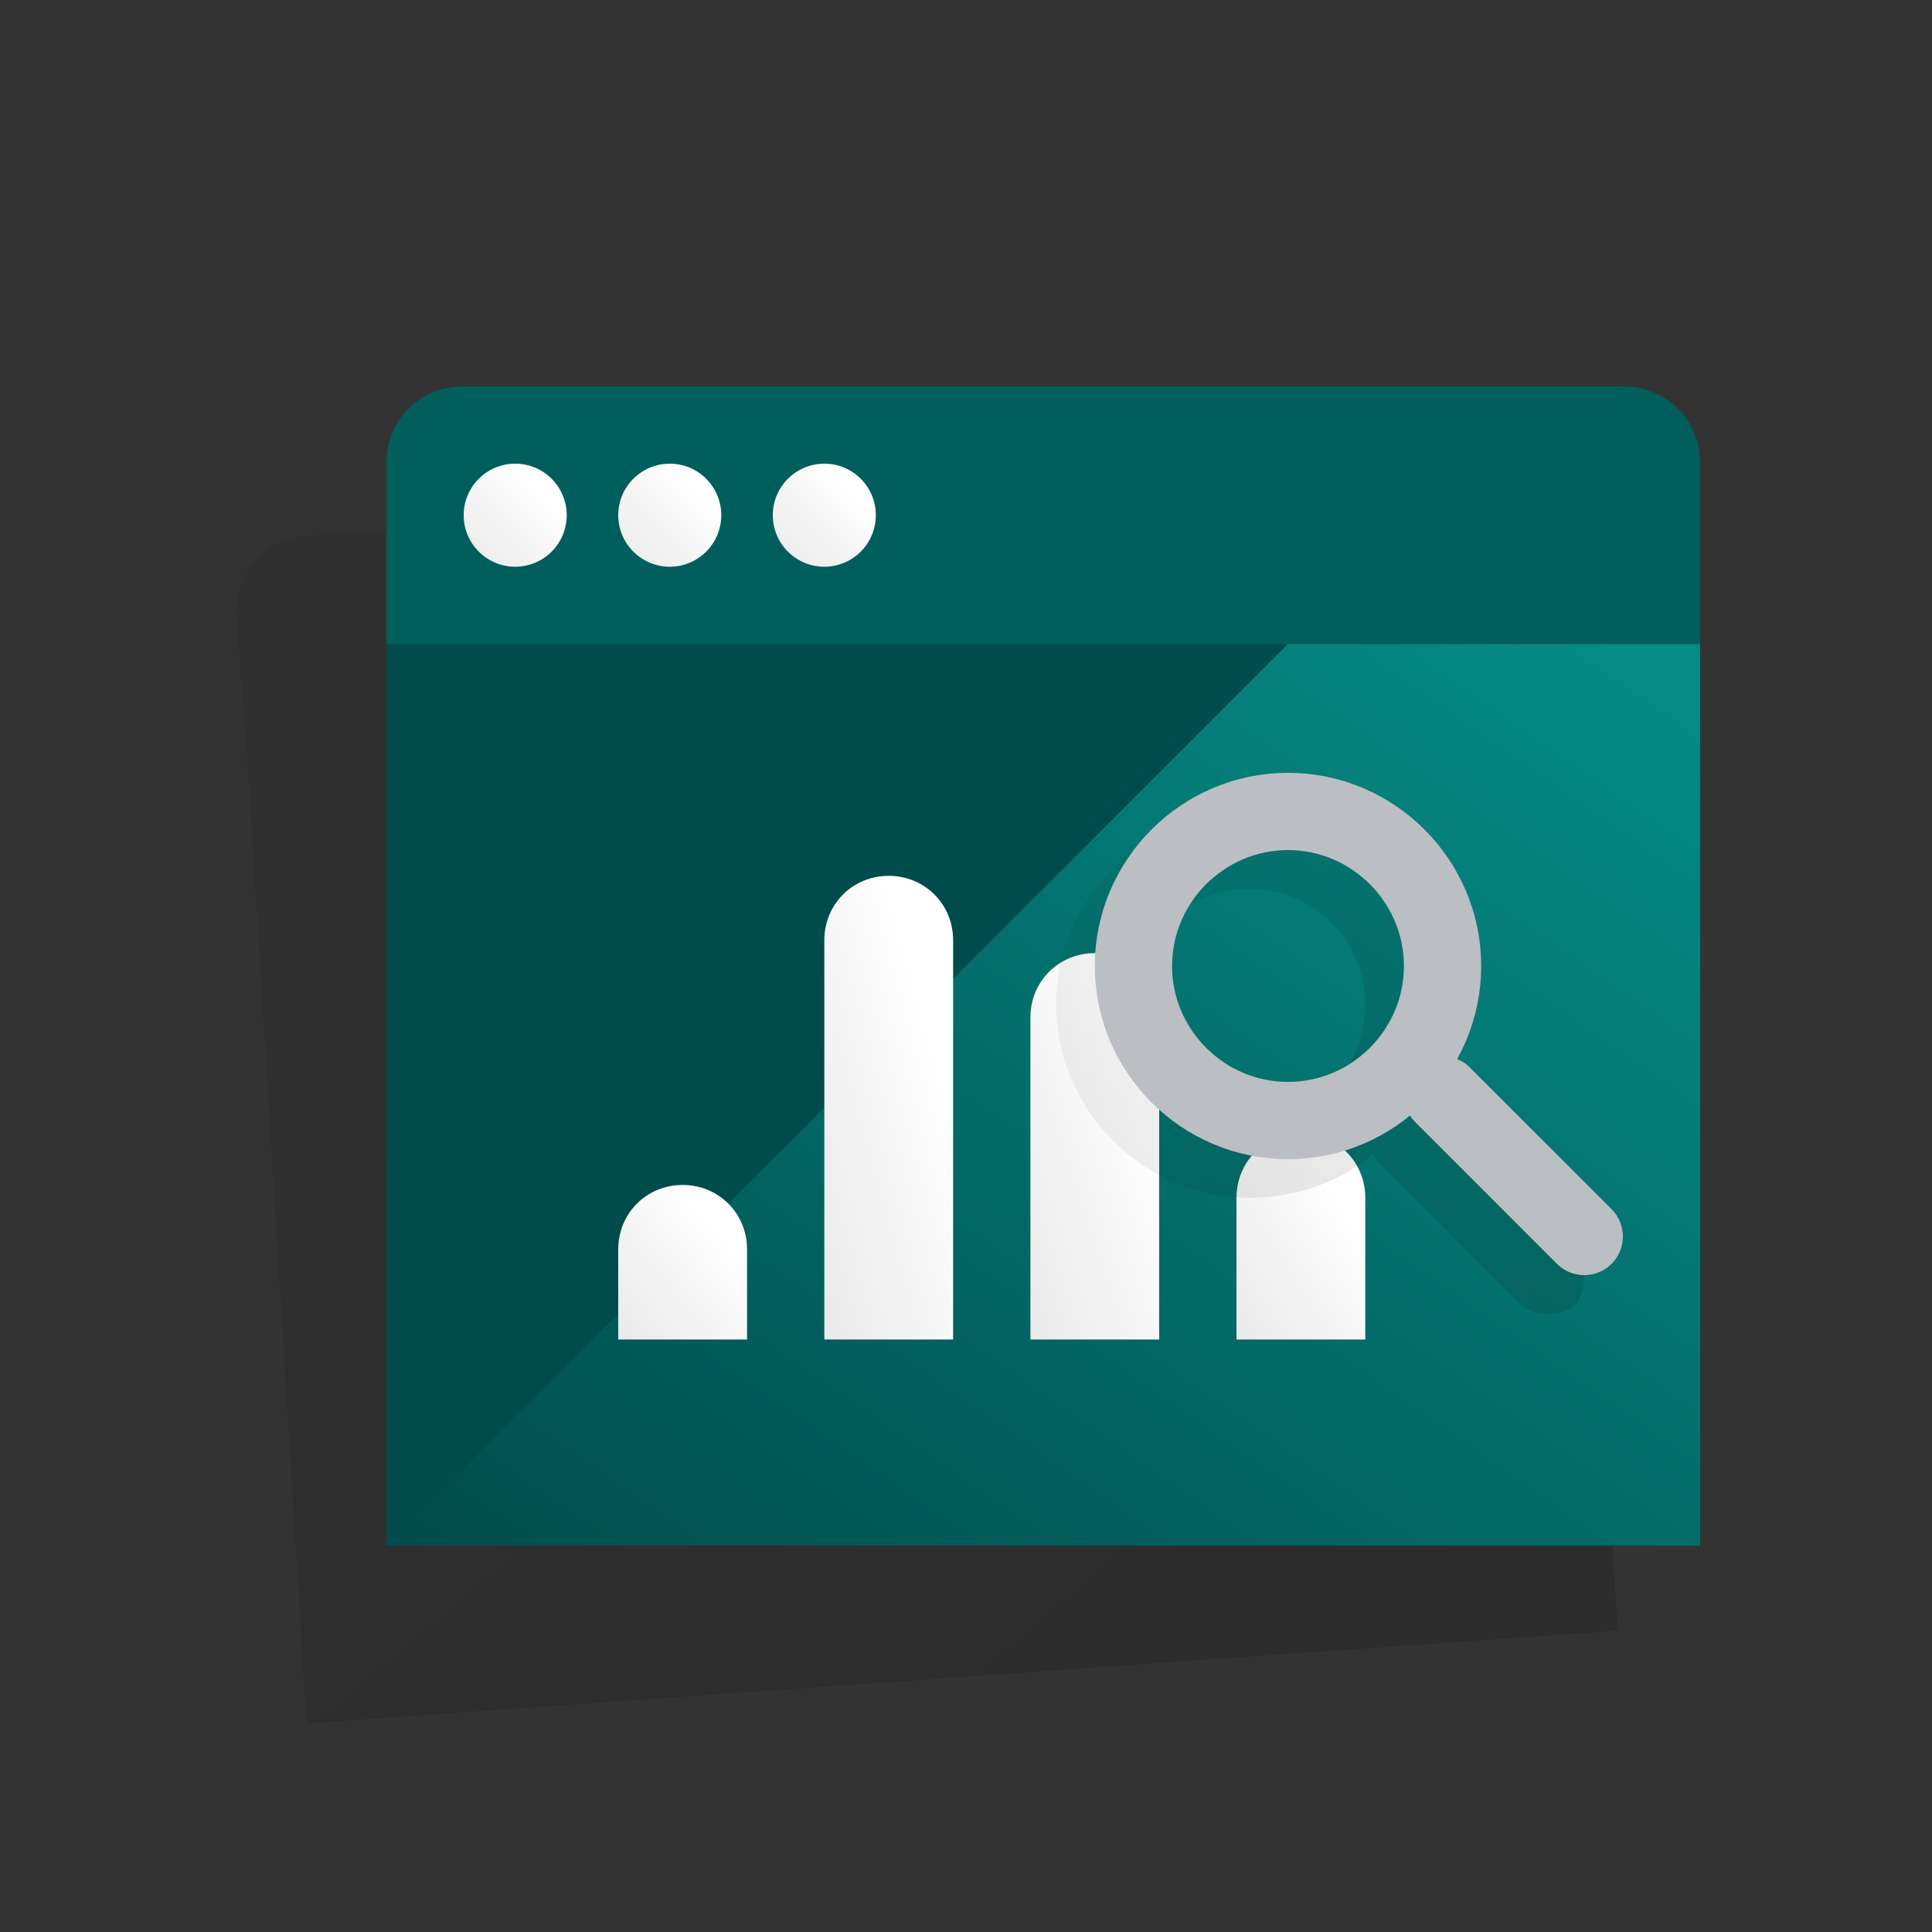
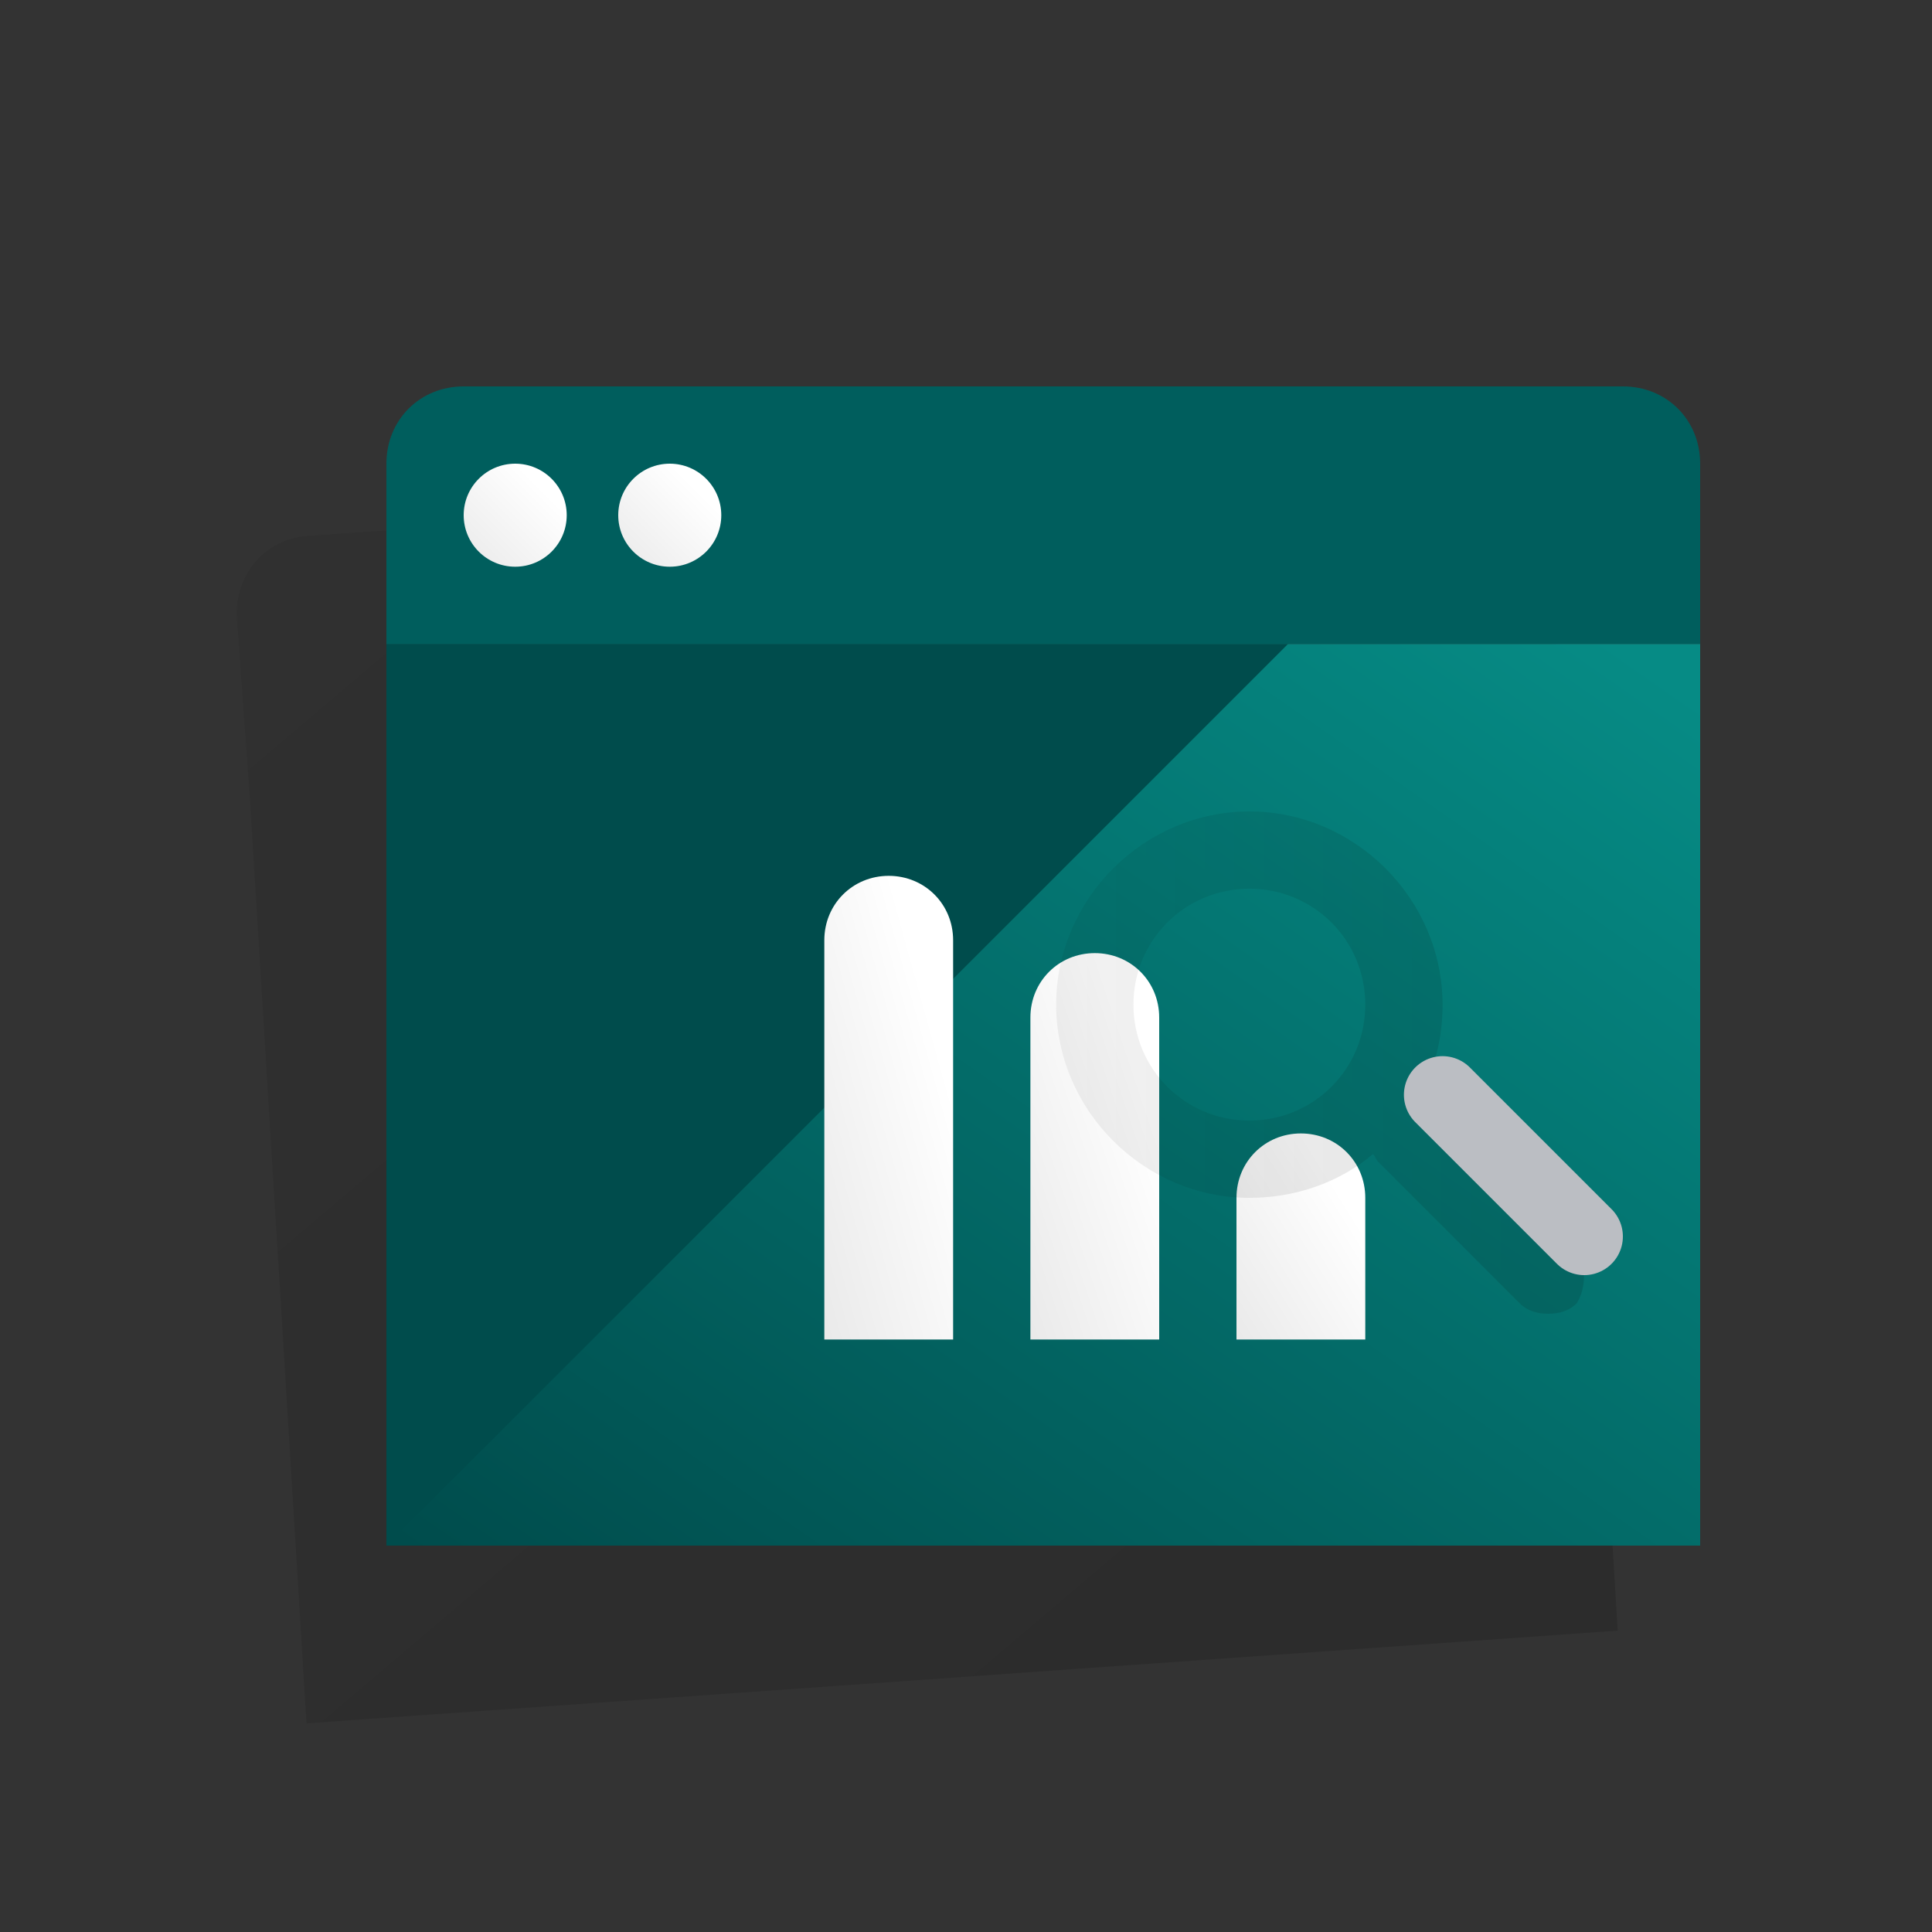
<svg xmlns="http://www.w3.org/2000/svg" version="1.1" id="Laag_1" x="0px" y="0px" viewBox="0 0 75 75" style="enable-background:new 0 0 75 75;" xml:space="preserve">
  <rect x="0" y="0" width="75" height="75" fill="#333333" stroke="none" />
  <style type="text/css">
	.st0{fill:none;}
	.st1{opacity:0.5;fill:url(#Shape_1_);enable-background:new    ;}
	.st2{fill:url(#SVGID_1_);}
	.st3{fill:url(#Oval_1_);}
	.st4{fill:url(#SVGID_2_);}
	.st5{fill:url(#SVGID_3_);}
	.st6{fill:url(#Rectangle-path_1_);}
	.st7{fill:#004C4C;}
	.st8{fill:url(#SVGID_4_);}
	.st9{fill:url(#SVGID_5_);}
	.st10{fill:url(#SVGID_6_);}
	.st11{fill:url(#SVGID_7_);}
	.st12{fill:url(#SVGID_8_);}
	.st13{fill:none;stroke:#BBBEC3;stroke-width:3;stroke-linecap:round;stroke-linejoin:round;}
	.st14{fill:none;stroke:#BBBEC3;stroke-width:3;}
</style>
  <title>SVG/ICONS / FANCY / Online-risicoscan</title>
  <desc>Created with Sketch.</desc>
  <g>
    <g>
-       <rect id="Rectangle-3-Copy-2" y="0" class="st0" width="75" height="75" />
      <linearGradient id="Shape_1_" gradientUnits="userSpaceOnUse" x1="-547.491" y1="451.027" x2="-546.728" y2="450.196" gradientTransform="matrix(53.606 0 0 -49.22 29363.24 22221.406)">
        <stop offset="0" style="stop-color:#000000;stop-opacity:0.13" />
        <stop offset="1" style="stop-color:#000000;stop-opacity:0.28" />
      </linearGradient>
      <path id="Shape" class="st1" d="M56.9,17.7L12,20.8c-1.7,0.1-2.9,1.5-2.8,3.2l0.5,7l2.2,35.9l50.9-3.6l-2.2-35.9l-0.5-7    C60,18.8,58.5,17.5,56.9,17.7z" />
      <linearGradient id="SVGID_1_" gradientUnits="userSpaceOnUse" x1="-545.768" y1="420.09" x2="-547.025" y2="420.09" gradientTransform="matrix(51 0 0 -10 27915 4220.898)">
        <stop offset="0" style="stop-color:#005E5D" />
        <stop offset="1" style="stop-color:#005E5D" />
      </linearGradient>
      <path class="st2" d="M66,25H15v-7c0-1.7,1.3-3,3-3h45c1.7,0,3,1.3,3,3V25z" />
      <linearGradient id="Oval_1_" gradientUnits="userSpaceOnUse" x1="-417.74" y1="362.9" x2="-418.731" y2="361.909" gradientTransform="matrix(4 0 0 -4 1692 1470.559)">
        <stop offset="0" style="stop-color:#FFFFFF" />
        <stop offset="1" style="stop-color:#E3E3E3" />
      </linearGradient>
      <circle id="Oval" class="st3" cx="20" cy="20" r="2" />
      <linearGradient id="SVGID_2_" gradientUnits="userSpaceOnUse" x1="-417.74" y1="362.9" x2="-418.731" y2="361.909" gradientTransform="matrix(4 0 0 -4 1698 1470.559)">
        <stop offset="0" style="stop-color:#FFFFFF" />
        <stop offset="1" style="stop-color:#E3E3E3" />
      </linearGradient>
      <circle class="st4" cx="26" cy="20" r="2" />
      <linearGradient id="SVGID_3_" gradientUnits="userSpaceOnUse" x1="-417.74" y1="362.9" x2="-418.731" y2="361.909" gradientTransform="matrix(4 0 0 -4 1704 1470.559)">
        <stop offset="0" style="stop-color:#FFFFFF" />
        <stop offset="1" style="stop-color:#E3E3E3" />
      </linearGradient>
-       <circle class="st5" cx="32" cy="20" r="2" />
      <linearGradient id="Rectangle-path_1_" gradientUnits="userSpaceOnUse" x1="-546.091" y1="447.915" x2="-547.057" y2="446.949" gradientTransform="matrix(51 0 0 -35 27915 15703.142)">
        <stop offset="0" style="stop-color:#068B85" />
        <stop offset="1" style="stop-color:#004C4C" />
      </linearGradient>
      <rect id="Rectangle-path" x="15" y="25" class="st6" width="51" height="35" />
      <polygon class="st7" points="15,60 15,60 15,25 50,25   " />
      <linearGradient id="SVGID_4_" gradientUnits="userSpaceOnUse" x1="-445.574" y1="394.75" x2="-446.565" y2="393.76" gradientTransform="matrix(5 0 0 -6 2256 2416.339)">
        <stop offset="0" style="stop-color:#FFFFFF" />
        <stop offset="1" style="stop-color:#E3E3E3" />
      </linearGradient>
-       <path class="st8" d="M26.5,46L26.5,46c-1.4,0-2.5,1.1-2.5,2.5V52h5v-3.5C29,47.1,27.9,46,26.5,46z" />
      <linearGradient id="SVGID_5_" gradientUnits="userSpaceOnUse" x1="-445.61" y1="437.342" x2="-446.601" y2="436.351" gradientTransform="matrix(5 0 0 -18 2264 7911.016)">
        <stop offset="0" style="stop-color:#FFFFFF" />
        <stop offset="1" style="stop-color:#E3E3E3" />
      </linearGradient>
      <path class="st9" d="M34.5,34L34.5,34c-1.4,0-2.5,1.1-2.5,2.5V52h5V36.5C37,35.1,35.9,34,34.5,34z" />
      <linearGradient id="SVGID_6_" gradientUnits="userSpaceOnUse" x1="-445.606" y1="433.082" x2="-446.596" y2="432.091" gradientTransform="matrix(5 0 0 -15 2272 6537.347)">
        <stop offset="0" style="stop-color:#FFFFFF" />
        <stop offset="1" style="stop-color:#E3E3E3" />
      </linearGradient>
      <path class="st10" d="M42.5,37L42.5,37c-1.4,0-2.5,1.1-2.5,2.5V52h5V39.5C45,38.1,43.9,37,42.5,37z" />
      <linearGradient id="SVGID_7_" gradientUnits="userSpaceOnUse" x1="-445.585" y1="410.719" x2="-446.576" y2="409.729" gradientTransform="matrix(5 0 0 -8 2280 3332.118)">
        <stop offset="0" style="stop-color:#FFFFFF" />
        <stop offset="1" style="stop-color:#E3E3E3" />
      </linearGradient>
      <path class="st11" d="M50.5,44L50.5,44c-1.4,0-2.5,1.1-2.5,2.5V52h5v-5.5C53,45.1,51.9,44,50.5,44z" />
      <g id="Group" transform="translate(41, 31)">
        <linearGradient id="SVGID_8_" gradientUnits="userSpaceOnUse" x1="-571.765" y1="407.749" x2="-570.765" y2="407.749" gradientTransform="matrix(20.488 0 0 -19.5 11714.637 7961.351)">
          <stop offset="0" style="stop-color:#000000;stop-opacity:5.000000e-02" />
          <stop offset="1" style="stop-color:#000000;stop-opacity:0.12" />
        </linearGradient>
        <path class="st12" d="M20.1,17.4l-5.5-5.5c-0.1-0.1-0.3-0.3-0.5-0.3C14.7,10.5,15,9.3,15,8c0-4.1-3.4-7.5-7.5-7.5S0,3.9,0,8     s3.4,7.5,7.5,7.5c1.8,0,3.5-0.6,4.8-1.7c0.1,0.1,0.1,0.2,0.2,0.3l5.5,5.5c0.3,0.3,0.7,0.4,1.1,0.4s0.8-0.1,1.1-0.4     C20.6,19,20.6,18,20.1,17.4z M7.5,12.5C5,12.5,3,10.5,3,8s2-4.5,4.5-4.5S12,5.5,12,8S10,12.5,7.5,12.5z" />
        <path class="st13" d="M15,11.5l5.5,5.5" />
-         <path class="st14" d="M9,0.5c3.3,0,6,2.7,6,6s-2.7,6-6,6s-6-2.7-6-6S5.7,0.5,9,0.5" />
      </g>
    </g>
  </g>
</svg>